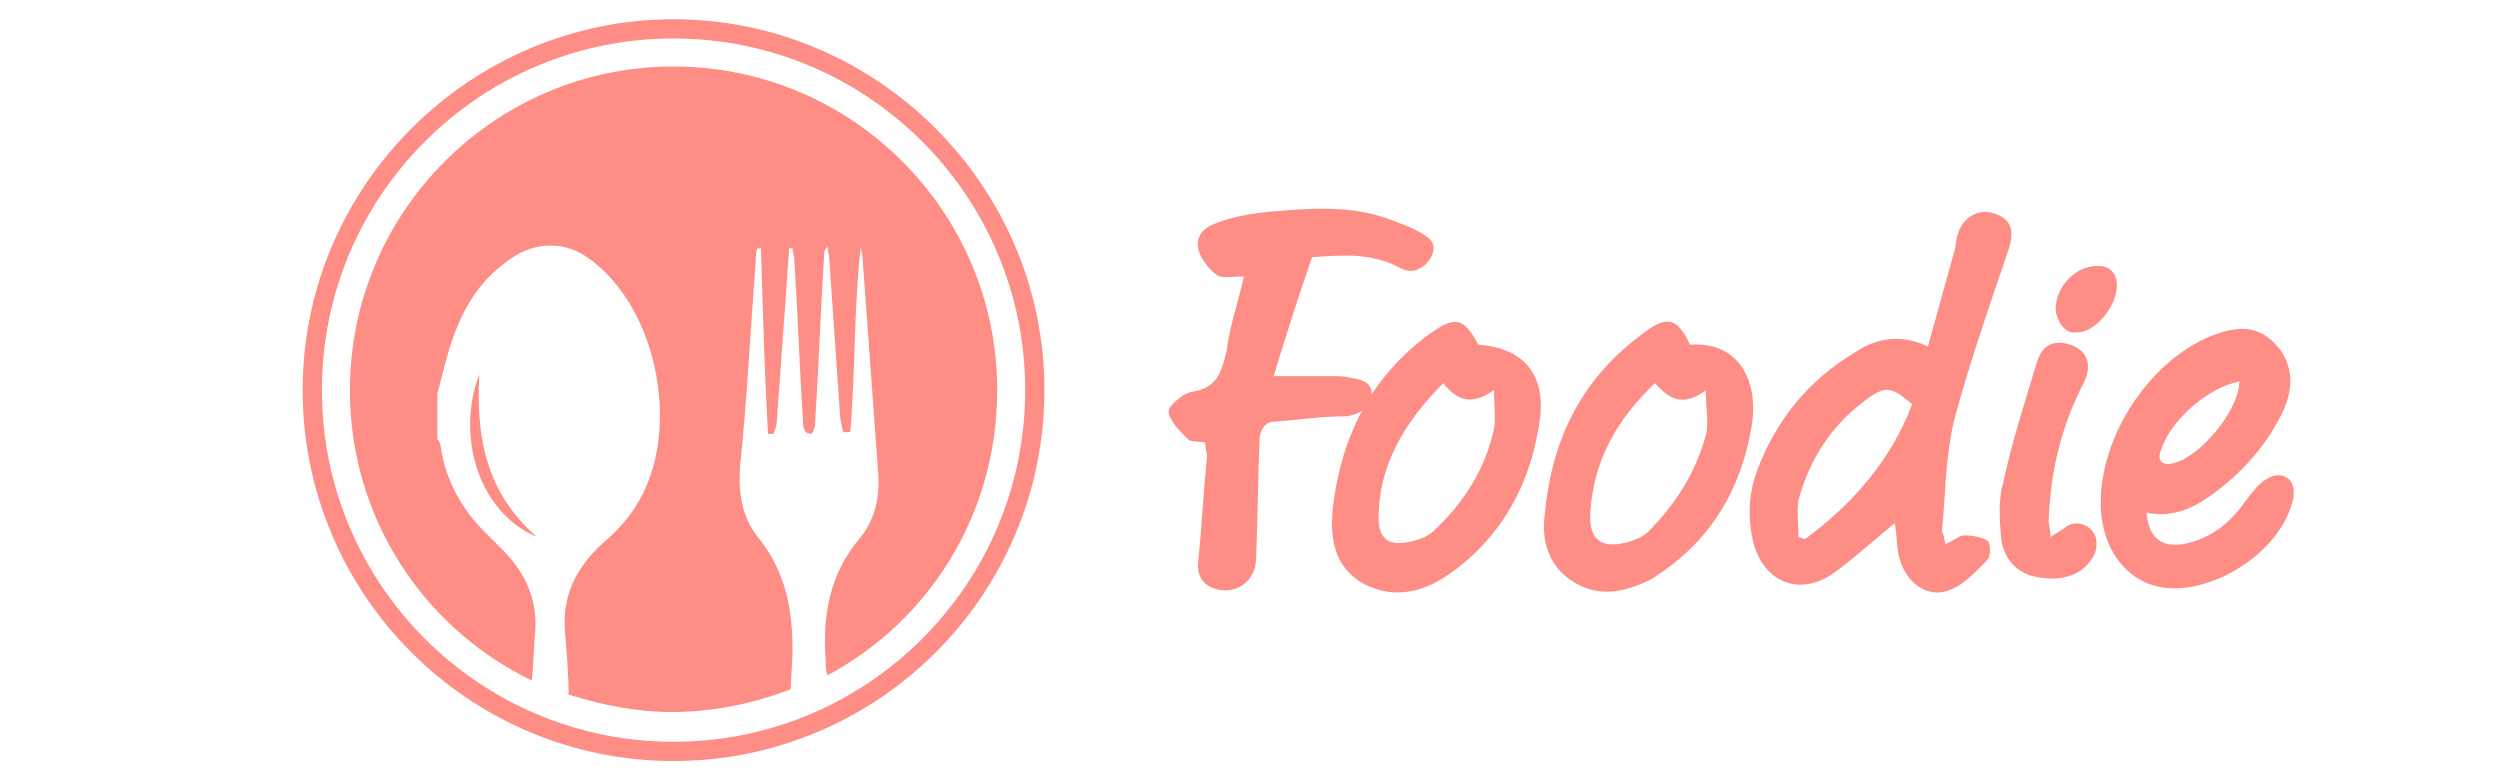
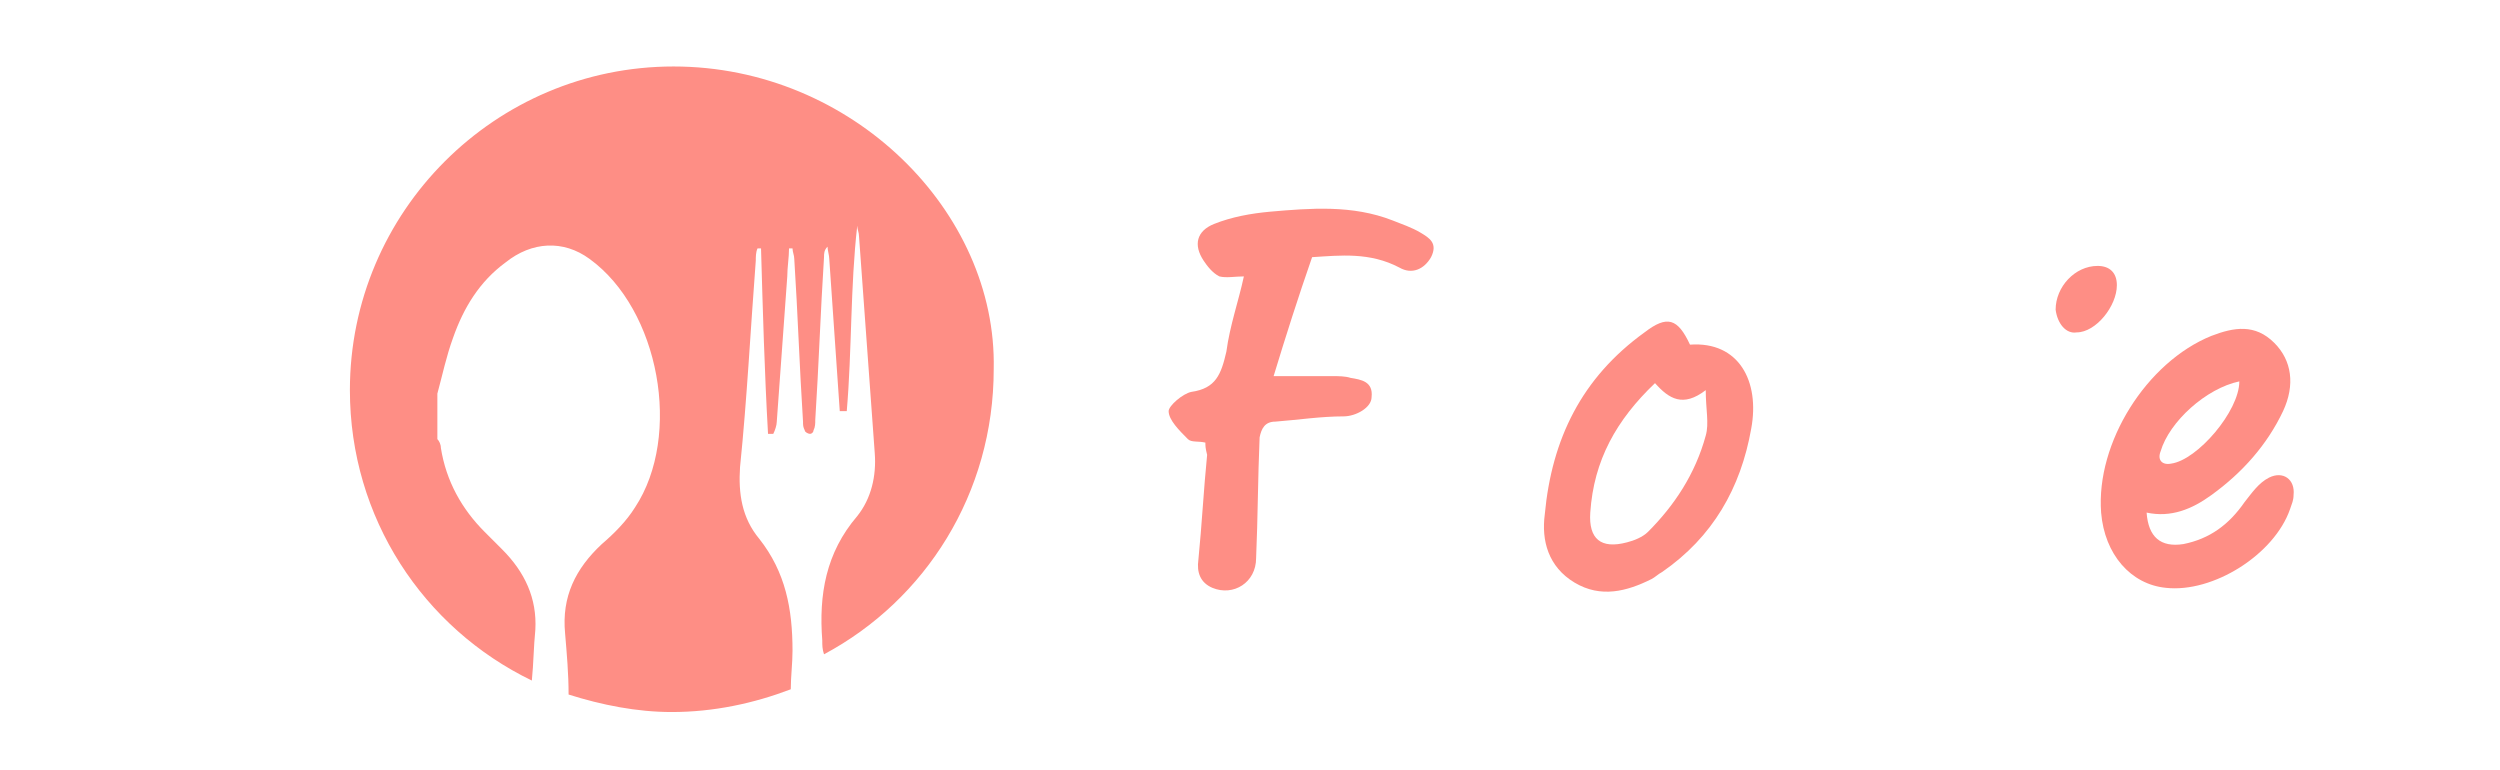
<svg xmlns="http://www.w3.org/2000/svg" version="1.1" id="Layer_1" x="0px" y="0px" viewBox="0 0 142.9 44" style="enable-background:new 0 0 142.9 44;" xml:space="preserve">
  <style type="text/css">
	.st0{fill:#FE8E85;}
</style>
  <g>
    <g>
      <g>
-         <path class="st0" d="M111.2,31.1c0.5-0.2,0.8-0.5,1.1-0.5c0.4,0,1,0.1,1.3,0.3c0.2,0.2,0.2,0.9,0,1.1c-0.6,0.6-1.3,1.4-2.1,1.7     c-1.4,0.6-2.7-0.5-3-2.1c-0.1-0.6-0.1-1.3-0.2-1.7c-0.6,0.5-1.3,1.1-1.9,1.6c-0.6,0.5-1.2,1-1.8,1.4c-1.8,1.1-3.6,0.4-4.3-1.6     c-0.4-1.4-0.4-2.9,0.1-4.3c1.1-3,3-5.3,5.7-6.9c1.2-0.8,2.6-1,4.1-0.3c0.5-1.8,1-3.6,1.5-5.4c0.1-0.3,0.1-0.7,0.2-1     c0.3-1,1.2-1.5,2.1-1.2c0.9,0.3,1.2,0.9,0.8,2.1c-1.1,3.2-2.2,6.4-3.1,9.7c-0.5,2.1-0.5,4.3-0.7,6.4     C111.1,30.5,111.1,30.7,111.2,31.1z M102.8,30.7c0.1,0,0.2,0.1,0.4,0.1c2.7-2,4.9-4.5,6.1-7.7c-1.2-1-1.5-1.1-2.7-0.2     c-1.9,1.4-3.2,3.4-3.8,5.7C102.7,29.3,102.8,30,102.8,30.7z" />
        <path class="st0" d="M68.9,25.3c-0.4-0.1-0.8,0-1-0.2c-0.5-0.5-1.1-1.1-1.1-1.6c0-0.3,0.8-1,1.3-1.1c1.4-0.2,1.7-1,2-2.3     c0.2-1.5,0.7-2.9,1-4.3c-0.5,0-1,0.1-1.4,0c-0.4-0.2-0.7-0.6-0.9-0.9c-0.6-0.9-0.4-1.7,0.6-2.1c1-0.4,2.1-0.6,3.2-0.7     c2.3-0.2,4.7-0.4,7,0.5c0.5,0.2,1.1,0.4,1.6,0.7c0.5,0.3,1,0.6,0.6,1.4c-0.4,0.7-1.1,1-1.8,0.6c-1.7-0.9-3.4-0.7-5-0.6     c-0.8,2.3-1.5,4.5-2.2,6.8c1.2,0,2.3,0,3.4,0c0.3,0,0.7,0,1,0.1c0.6,0.1,1.3,0.2,1.2,1.1c0,0.6-0.9,1.1-1.6,1.1     c-1.3,0-2.6,0.2-3.9,0.3c-0.6,0-0.8,0.4-0.9,0.9c-0.1,2.3-0.1,4.6-0.2,6.9c0,1.4-1.3,2.2-2.5,1.7c-0.7-0.3-0.9-0.9-0.8-1.6     c0.2-2,0.3-4,0.5-6C68.9,25.6,68.9,25.5,68.9,25.3z" />
        <path class="st0" d="M122.7,29.3c0.1,1.4,0.8,2,2.1,1.8c1.5-0.3,2.6-1.1,3.5-2.4c0.4-0.5,0.8-1.1,1.4-1.4c0.8-0.4,1.5,0.1,1.4,1     c0,0.3-0.1,0.5-0.2,0.8c-0.9,2.6-4.4,4.8-7.1,4.5c-2-0.2-3.5-1.9-3.7-4.3c-0.3-4,2.6-8.6,6.3-10.1c1.3-0.5,2.5-0.7,3.6,0.4     c1,1,1.2,2.4,0.5,3.9c-0.9,1.9-2.3,3.5-4.1,4.8C125.3,29.1,124.1,29.6,122.7,29.3z M128,21.8c-1.9,0.4-4,2.3-4.5,4     c-0.2,0.5,0.1,0.8,0.6,0.7C125.6,26.3,128,23.5,128,21.8z" />
        <path class="st0" d="M96.6,19.7c2.8-0.2,4,2.1,3.5,4.8c-0.6,3.4-2.2,6.2-5.1,8.2c-0.2,0.1-0.4,0.3-0.6,0.4     c-1.4,0.7-2.9,1.1-4.4,0.2c-1.5-0.9-1.9-2.4-1.7-3.9c0.4-4.3,2.1-7.8,5.7-10.4C95.3,18,95.9,18.2,96.6,19.7z M94.6,21.9     c-2.2,2.1-3.5,4.4-3.7,7.4c-0.1,1.5,0.6,2.1,2.1,1.7c0.4-0.1,0.9-0.3,1.2-0.6c1.5-1.5,2.7-3.3,3.3-5.5c0.2-0.7,0-1.5,0-2.6     C96.2,23.3,95.4,22.8,94.6,21.9z" />
-         <path class="st0" d="M84.5,19.7c2.6,0.2,3.9,1.7,3.5,4.4c-0.5,3.5-2.1,6.5-5,8.6c-1.5,1.1-3.2,1.6-5,0.7c-1.8-1-2-2.7-1.8-4.5     c0.5-4,2.2-7.4,5.5-9.8C83.2,18,83.7,18.2,84.5,19.7z M82.5,21.9c-2.2,2.2-3.7,4.7-3.7,7.7c0,1.1,0.5,1.6,1.6,1.4     c0.6-0.1,1.2-0.3,1.6-0.7c1.7-1.6,2.9-3.5,3.4-5.8c0.1-0.6,0-1.3,0-2.2C84.1,23.2,83.3,22.9,82.5,21.9z" />
-         <path class="st0" d="M117.2,30.7c0.4-0.3,0.7-0.4,0.9-0.6c0.6-0.4,1.3-0.1,1.6,0.4c0.2,0.3,0.2,1-0.1,1.4     c-0.7,1.1-1.9,1.3-3.1,1.1c-1.2-0.2-1.9-1-2.1-2.1c-0.1-1.1-0.2-2.3,0.1-3.3c0.5-2.3,1.2-4.5,1.9-6.8c0.2-0.7,0.6-1.3,1.5-1.2     c1.3,0.2,1.8,1.1,1.2,2.3c-1.3,2.5-1.9,5.1-2,7.9C117.1,29.9,117.2,30.2,117.2,30.7z" />
        <path class="st0" d="M117.5,17.7c0-1.3,1.1-2.5,2.4-2.5c0.7,0,1.1,0.4,1.1,1.1c0,1.2-1.2,2.7-2.3,2.7     C118.1,19.1,117.6,18.5,117.5,17.7z" />
      </g>
    </g>
    <g>
      <g>
-         <path class="st0" d="M30.7,30.7c-2.9-2.5-3.5-5.7-3.3-9.3C26.1,24.7,27.2,29.2,30.7,30.7z" />
-         <path class="st0" d="M38.5,3.8c-10.2,0-18.5,8.3-18.5,18.5c0,7.3,4.2,13.6,10.4,16.6c0.1-1,0.1-1.9,0.2-2.9     c0.1-1.8-0.6-3.3-1.9-4.6c-0.3-0.3-0.7-0.7-1-1c-1.3-1.3-2.2-2.9-2.5-4.8c0-0.2-0.1-0.4-0.2-0.5c0-0.9,0-1.7,0-2.6     c0.3-1.1,0.5-2.1,0.9-3.2c0.6-1.7,1.5-3.2,3-4.3c1.5-1.2,3.3-1.3,4.8-0.2c4,2.9,5.3,10.1,2.6,14.2c-0.5,0.8-1.2,1.5-1.9,2.1     c-1.5,1.4-2.3,3-2.1,5.1c0.1,1.2,0.2,2.3,0.2,3.5c1.9,0.6,3.9,1,5.9,1c2.4,0,4.7-0.5,6.8-1.3c0-0.7,0.1-1.5,0.1-2.2     c0-2.4-0.4-4.5-1.9-6.4c-1-1.2-1.2-2.6-1.1-4.1c0.4-3.9,0.6-7.9,0.9-11.8c0-0.2,0-0.5,0.1-0.7c0.1,0,0.2,0,0.2,0     c0.1,3.5,0.2,7.1,0.4,10.6c0.1,0,0.2,0,0.3,0c0.1-0.2,0.2-0.5,0.2-0.7c0.2-2.8,0.4-5.5,0.6-8.3c0-0.5,0.1-1.1,0.1-1.6     c0.1,0,0.1,0,0.2,0c0,0.2,0.1,0.4,0.1,0.6c0.2,3.1,0.3,6.2,0.5,9.3c0,0.2,0,0.3,0.1,0.5c0,0.1,0.2,0.2,0.3,0.2     c0.1,0,0.2-0.1,0.2-0.2c0.1-0.2,0.1-0.4,0.1-0.6c0.2-3.1,0.3-6.2,0.5-9.3c0-0.2,0-0.4,0.2-0.6c0,0.2,0.1,0.5,0.1,0.7     c0.2,2.9,0.4,5.8,0.6,8.7c0,0.4,0.1,0.8,0.2,1.2c0.1,0,0.2,0,0.4,0c0.3-3.5,0.2-7.1,0.6-10.6c0,0.2,0.1,0.4,0.1,0.6     c0.3,4.1,0.6,8.3,0.9,12.4c0.1,1.3-0.2,2.6-1,3.6c-1.8,2.1-2.2,4.5-2,7.1c0,0.3,0,0.5,0.1,0.8c5.8-3.1,9.7-9.2,9.7-16.3     C57,12.1,48.7,3.8,38.5,3.8z" />
+         <path class="st0" d="M38.5,3.8c-10.2,0-18.5,8.3-18.5,18.5c0,7.3,4.2,13.6,10.4,16.6c0.1-1,0.1-1.9,0.2-2.9     c0.1-1.8-0.6-3.3-1.9-4.6c-0.3-0.3-0.7-0.7-1-1c-1.3-1.3-2.2-2.9-2.5-4.8c0-0.2-0.1-0.4-0.2-0.5c0-0.9,0-1.7,0-2.6     c0.3-1.1,0.5-2.1,0.9-3.2c0.6-1.7,1.5-3.2,3-4.3c1.5-1.2,3.3-1.3,4.8-0.2c4,2.9,5.3,10.1,2.6,14.2c-0.5,0.8-1.2,1.5-1.9,2.1     c-1.5,1.4-2.3,3-2.1,5.1c0.1,1.2,0.2,2.3,0.2,3.5c1.9,0.6,3.9,1,5.9,1c2.4,0,4.7-0.5,6.8-1.3c0-0.7,0.1-1.5,0.1-2.2     c0-2.4-0.4-4.5-1.9-6.4c-1-1.2-1.2-2.6-1.1-4.1c0.4-3.9,0.6-7.9,0.9-11.8c0-0.2,0-0.5,0.1-0.7c0.1,0,0.2,0,0.2,0     c0.1,3.5,0.2,7.1,0.4,10.6c0.1,0,0.2,0,0.3,0c0.1-0.2,0.2-0.5,0.2-0.7c0.2-2.8,0.4-5.5,0.6-8.3c0-0.5,0.1-1.1,0.1-1.6     c0.1,0,0.1,0,0.2,0c0,0.2,0.1,0.4,0.1,0.6c0.2,3.1,0.3,6.2,0.5,9.3c0,0.2,0,0.3,0.1,0.5c0,0.1,0.2,0.2,0.3,0.2     c0.1,0,0.2-0.1,0.2-0.2c0.1-0.2,0.1-0.4,0.1-0.6c0.2-3.1,0.3-6.2,0.5-9.3c0-0.2,0-0.4,0.2-0.6c0,0.2,0.1,0.5,0.1,0.7     c0.2,2.9,0.4,5.8,0.6,8.7c0.1,0,0.2,0,0.4,0c0.3-3.5,0.2-7.1,0.6-10.6c0,0.2,0.1,0.4,0.1,0.6     c0.3,4.1,0.6,8.3,0.9,12.4c0.1,1.3-0.2,2.6-1,3.6c-1.8,2.1-2.2,4.5-2,7.1c0,0.3,0,0.5,0.1,0.8c5.8-3.1,9.7-9.2,9.7-16.3     C57,12.1,48.7,3.8,38.5,3.8z" />
      </g>
-       <path class="st0" d="M38.5,43.5c-11.7,0-21.2-9.5-21.2-21.2S26.9,1.1,38.5,1.1s21.2,9.5,21.2,21.2S50.2,43.5,38.5,43.5z M38.5,2.2    c-11.1,0-20.1,9-20.1,20.1s9,20.1,20.1,20.1s20.1-9,20.1-20.1S49.6,2.2,38.5,2.2z" />
    </g>
  </g>
</svg>